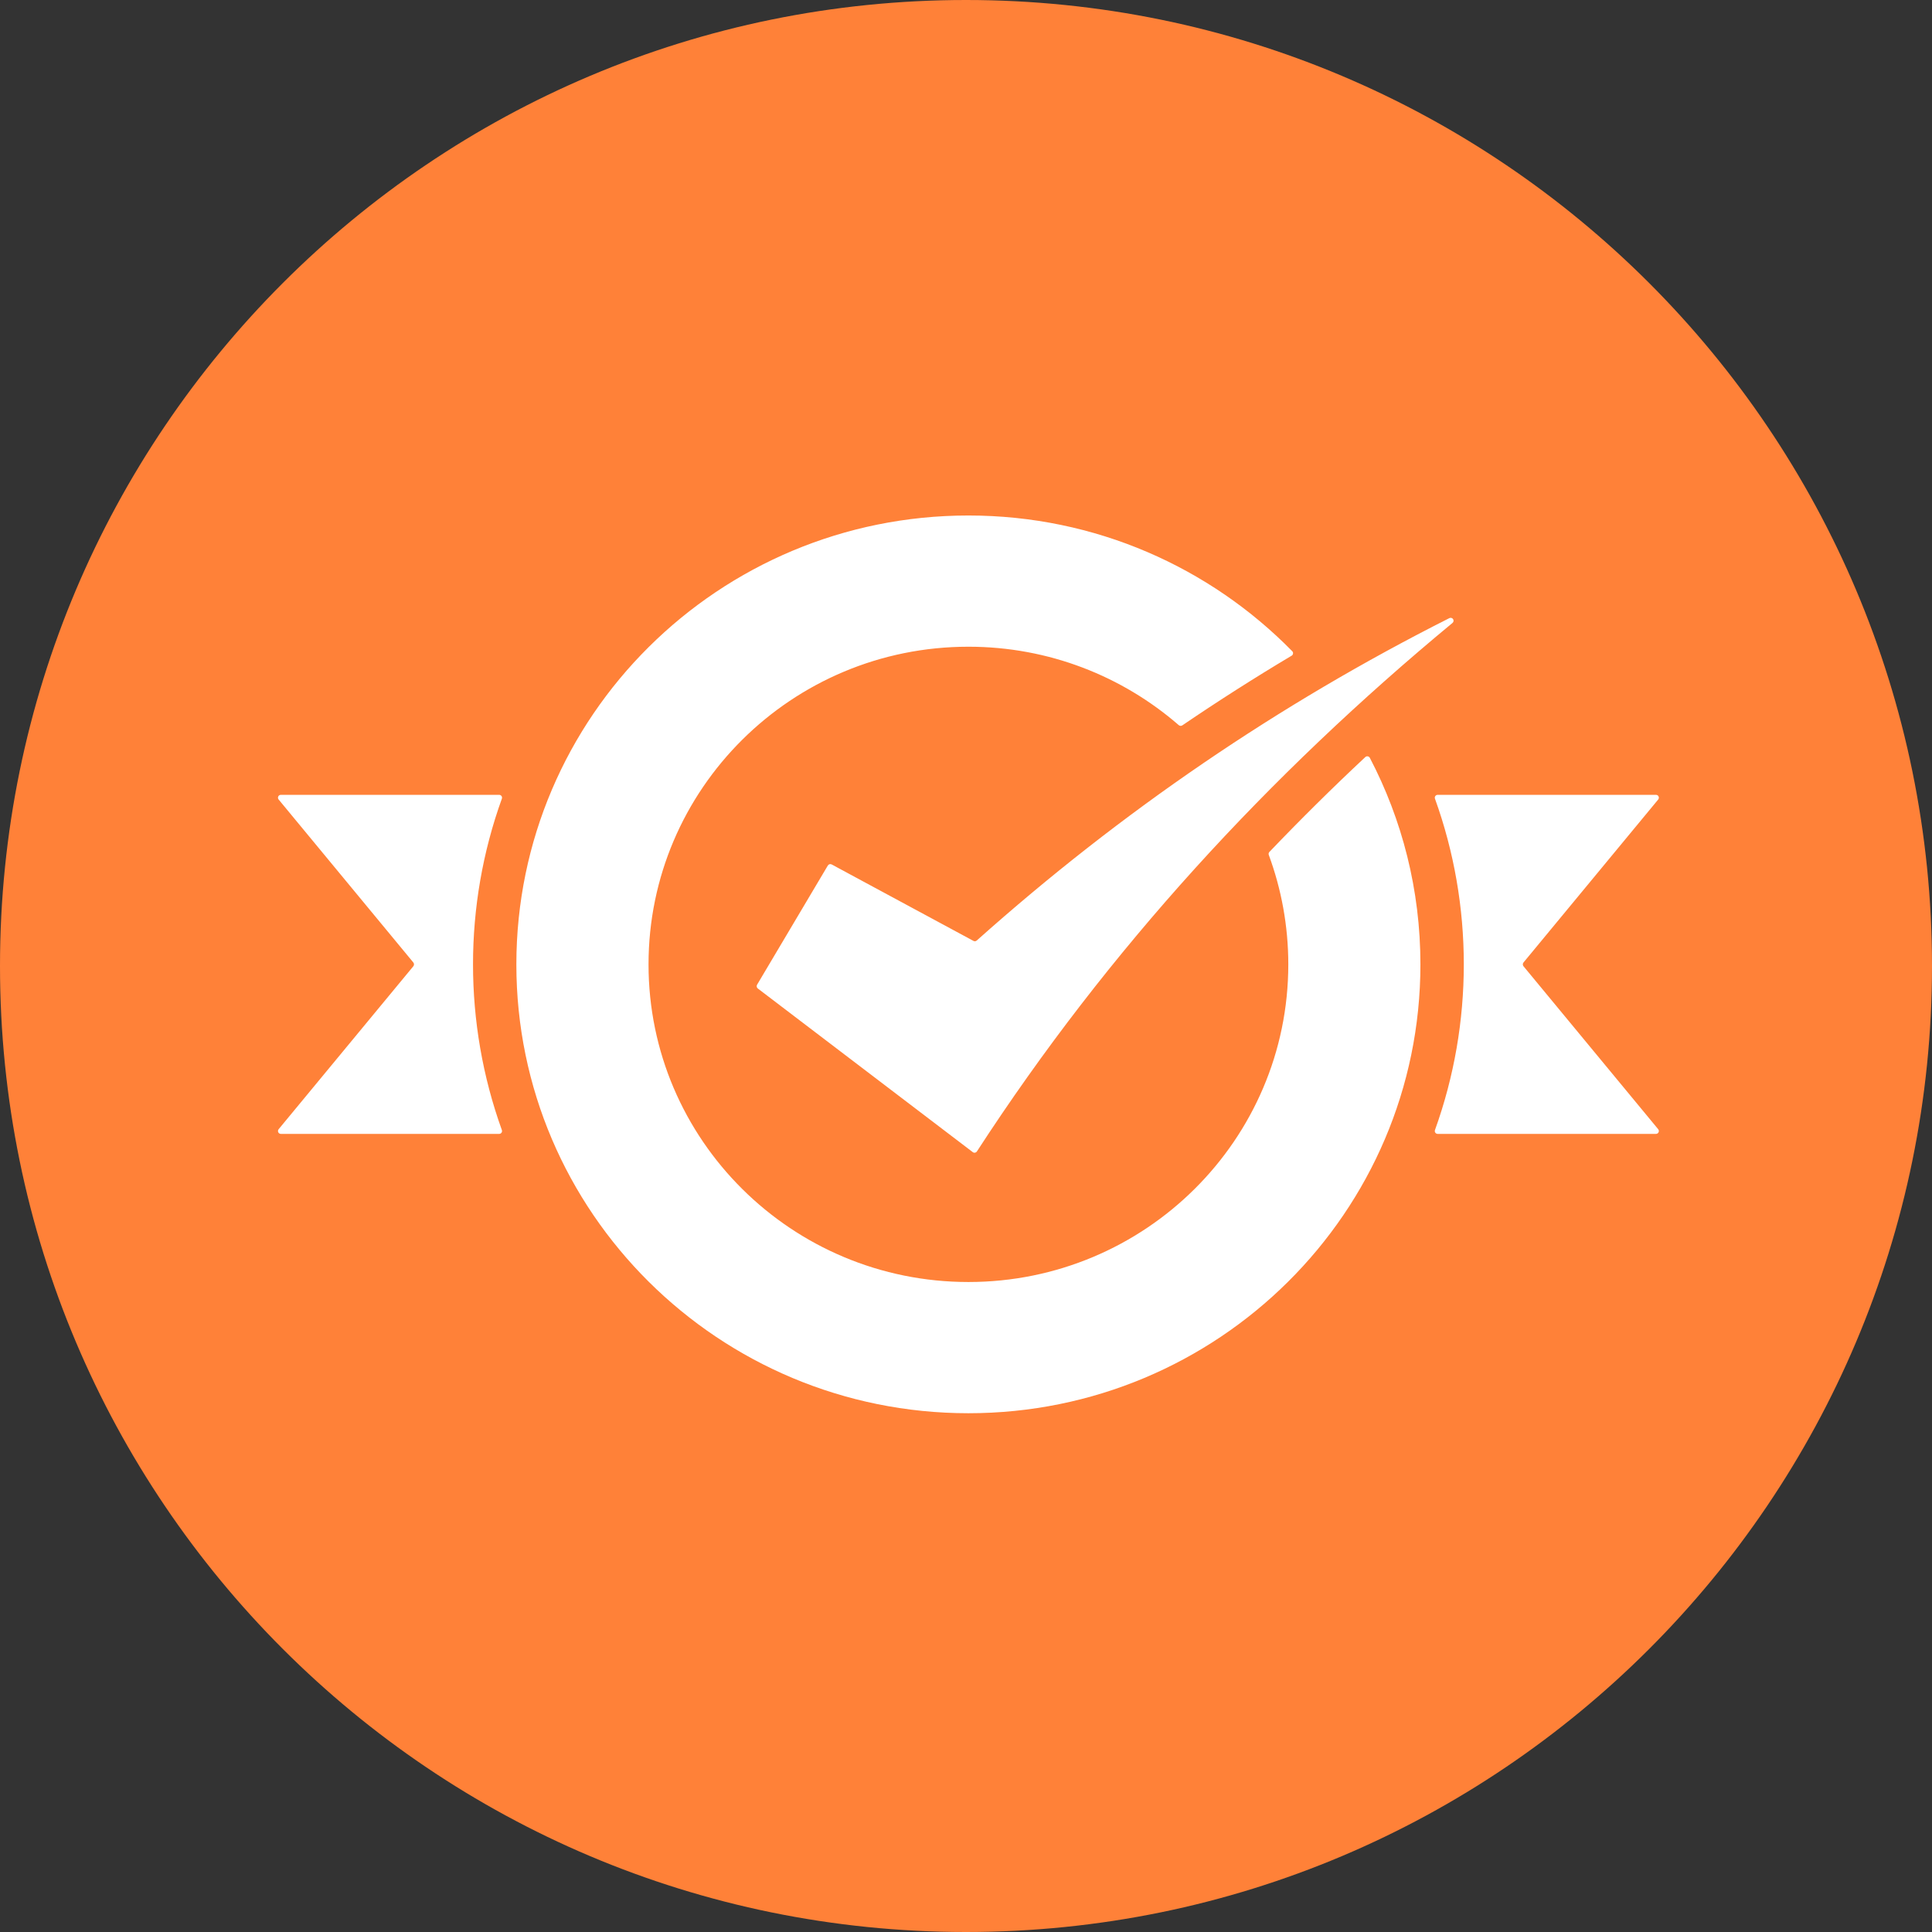
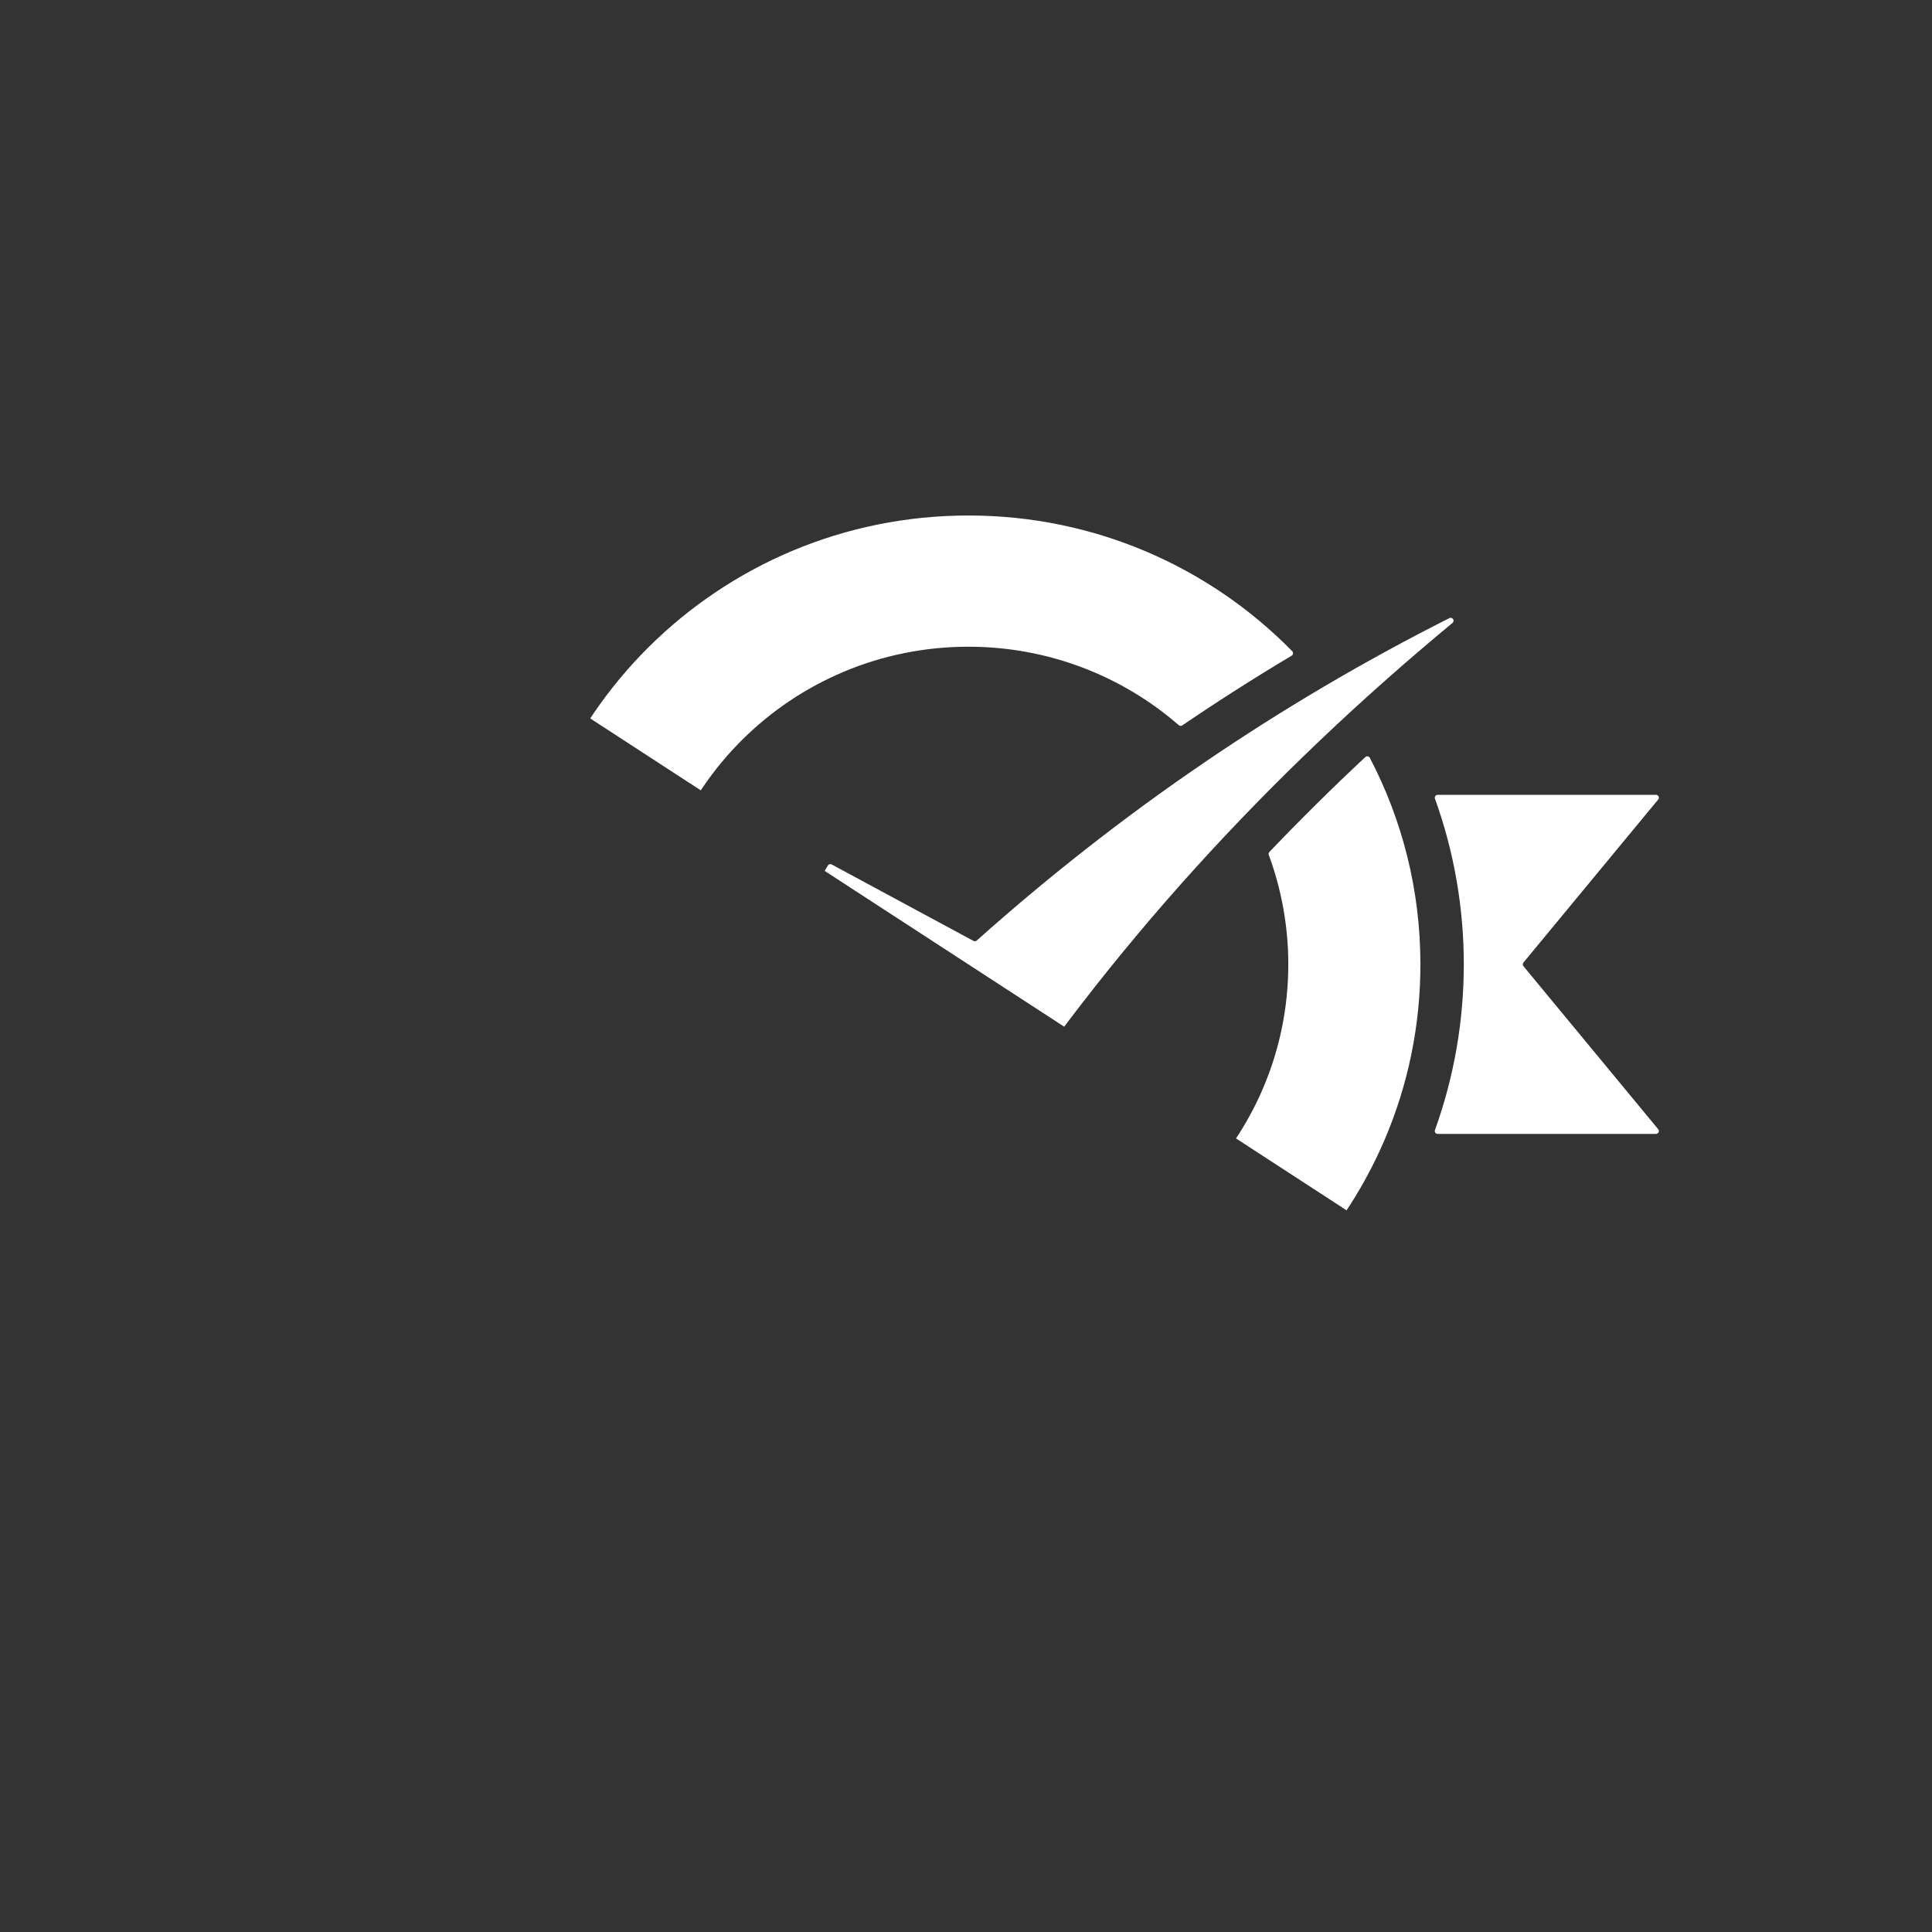
<svg xmlns="http://www.w3.org/2000/svg" width="200" zoomAndPan="magnify" viewBox="0 0 150 150" height="200" preserveAspectRatio="xMidYMid meet" version="1.0">
  <rect x="0" y="0" width="150" height="150" fill="#333333" stroke="none" />
  <defs>
    <clipPath id="2704b7e3c3">
      <path d="M 75 0 C 33.578 0 0 33.578 0 75 C 0 116.422 33.578 150 75 150 C 116.422 150 150 116.422 150 75 C 150 33.578 116.422 0 75 0 Z M 75 0 " clip-rule="nonzero" />
    </clipPath>
    <clipPath id="a8c65b64af">
-       <path d="M 21.562 40 L 128.812 40 L 128.812 109.75 L 21.562 109.75 Z M 21.562 40 " clip-rule="nonzero" />
+       <path d="M 21.562 40 L 128.812 40 L 128.812 109.75 Z M 21.562 40 " clip-rule="nonzero" />
    </clipPath>
  </defs>
  <g clip-path="url(#2704b7e3c3)">
-     <rect x="-15" width="180" fill="#ff8138" y="-15" height="180" fill-opacity="1" />
-   </g>
+     </g>
  <g clip-path="url(#a8c65b64af)">
    <path fill="#ffffff" d="M 21.809 61.711 L 38.754 61.711 C 38.828 61.711 38.891 61.742 38.938 61.805 C 38.98 61.867 38.988 61.938 38.965 62.008 C 35.977 70.293 35.98 79.453 38.965 87.738 C 38.988 87.809 38.98 87.883 38.938 87.941 C 38.891 88.004 38.828 88.035 38.754 88.035 L 21.809 88.035 C 21.719 88.035 21.641 87.988 21.605 87.91 C 21.566 87.828 21.578 87.742 21.633 87.672 L 32.094 75.016 C 32.16 74.934 32.16 74.816 32.094 74.73 L 21.633 62.074 C 21.578 62.008 21.566 61.918 21.605 61.836 C 21.641 61.758 21.719 61.711 21.809 61.711 Z M 64.273 67.199 L 58.777 76.457 C 58.723 76.555 58.746 76.68 58.836 76.746 L 75.523 89.449 C 75.574 89.488 75.633 89.504 75.699 89.492 C 75.762 89.48 75.812 89.449 75.848 89.395 C 86.035 73.707 98.5 60.176 112.773 48.363 C 112.863 48.289 112.879 48.164 112.816 48.066 C 112.754 47.973 112.629 47.941 112.527 47.992 C 99.297 54.664 87.062 63 75.836 73.02 C 75.762 73.086 75.664 73.098 75.578 73.051 L 64.574 67.117 C 64.469 67.059 64.336 67.094 64.273 67.199 Z M 75.188 40.023 C 85.047 40.023 93.953 44.059 100.328 50.559 C 100.379 50.609 100.398 50.672 100.391 50.742 C 100.383 50.812 100.344 50.871 100.285 50.906 C 97.402 52.625 94.57 54.43 91.797 56.316 C 91.711 56.375 91.598 56.367 91.52 56.301 C 87.156 52.512 81.441 50.211 75.188 50.211 C 61.473 50.211 50.352 61.254 50.352 74.875 C 50.352 88.492 61.473 99.535 75.188 99.535 C 88.902 99.535 100.023 88.492 100.023 74.875 C 100.023 71.887 99.484 69.023 98.508 66.375 C 98.477 66.297 98.496 66.211 98.555 66.145 C 100.965 63.625 103.445 61.168 106 58.781 C 106.055 58.73 106.121 58.711 106.191 58.723 C 106.266 58.734 106.32 58.777 106.355 58.84 C 108.863 63.641 110.281 69.09 110.281 74.875 C 110.281 94.121 94.57 109.723 75.188 109.723 C 55.805 109.723 40.09 94.121 40.09 74.875 C 40.094 55.625 55.805 40.023 75.188 40.023 Z M 128.566 61.711 C 128.656 61.711 128.734 61.758 128.77 61.836 C 128.809 61.918 128.797 62.004 128.742 62.074 L 118.281 74.73 C 118.215 74.816 118.215 74.93 118.281 75.016 L 128.742 87.672 C 128.797 87.742 128.809 87.828 128.77 87.91 C 128.734 87.988 128.656 88.035 128.566 88.035 L 111.621 88.035 C 111.547 88.035 111.484 88.004 111.438 87.941 C 111.395 87.883 111.387 87.809 111.41 87.738 C 114.395 79.453 114.398 70.293 111.41 62.008 C 111.387 61.938 111.395 61.867 111.438 61.805 C 111.484 61.742 111.547 61.711 111.621 61.711 Z M 128.566 61.711 " fill-opacity="1" fill-rule="evenodd" />
  </g>
</svg>